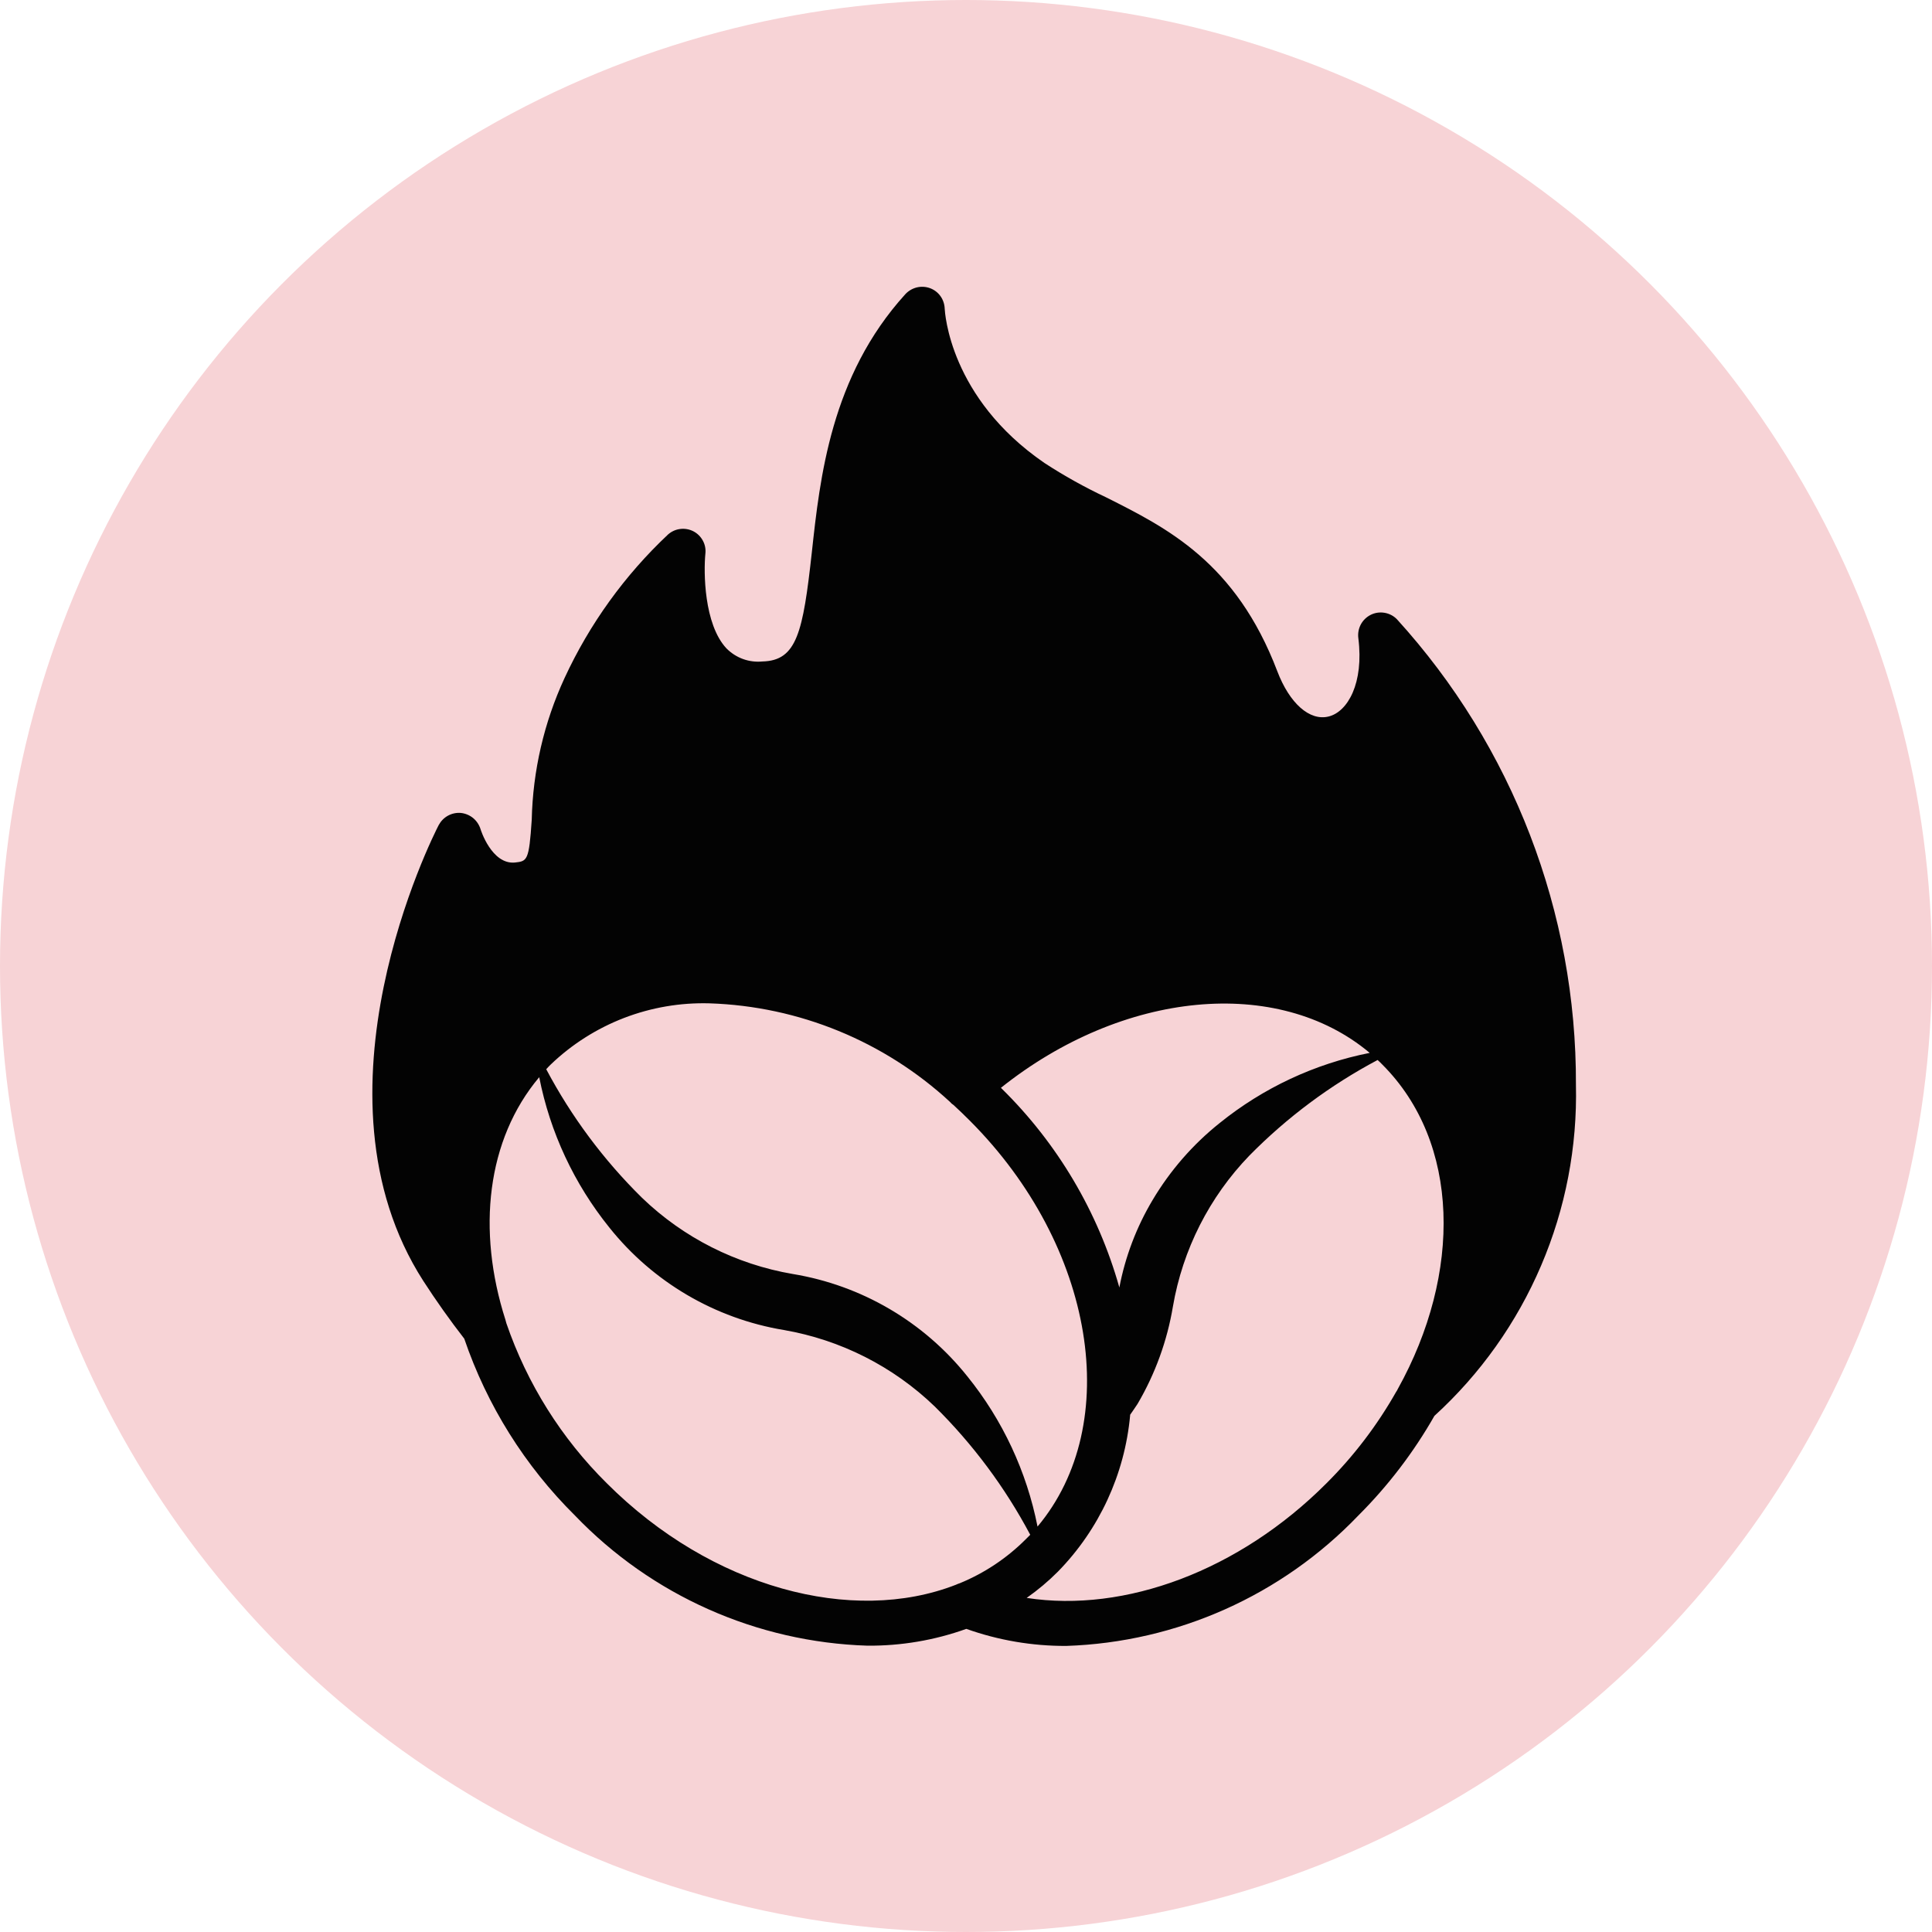
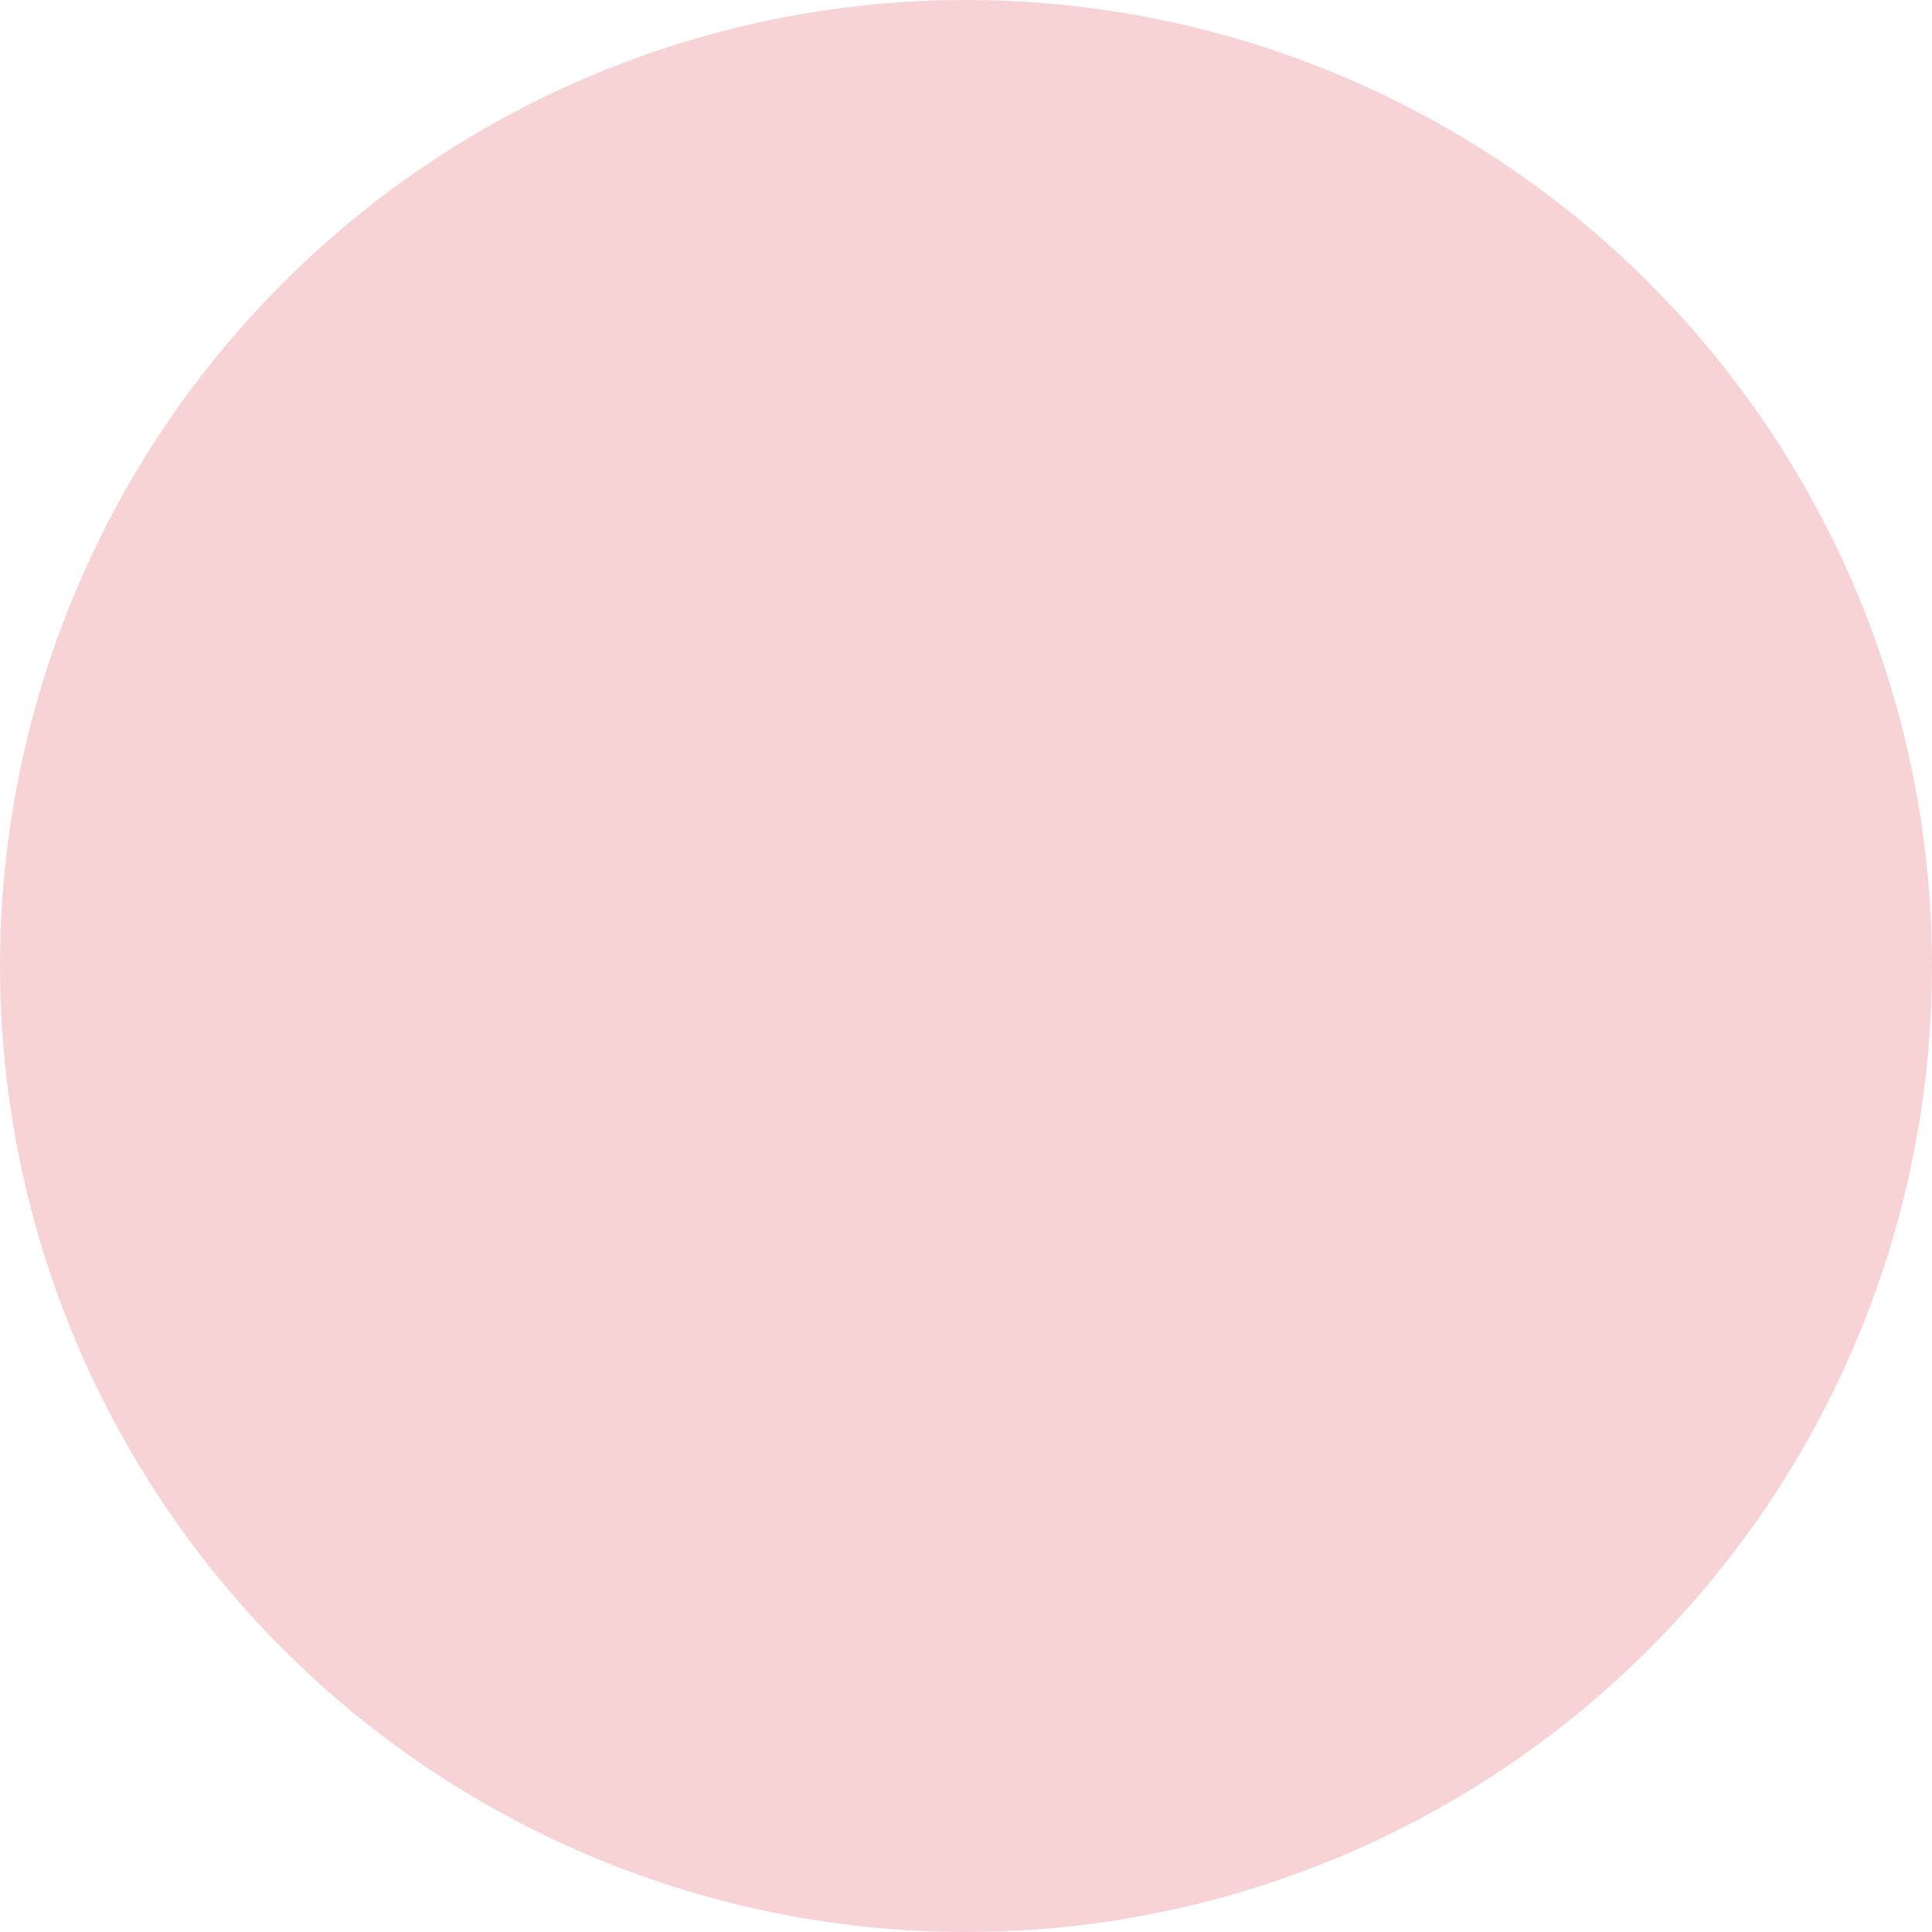
<svg xmlns="http://www.w3.org/2000/svg" width="40" height="40" viewBox="0 0 40 40" fill="none">
  <circle cx="20" cy="20" r="20" fill="#F7D3D6" />
-   <path d="M28.92 12.819C28.851 12.749 28.761 12.703 28.664 12.687C28.567 12.671 28.468 12.685 28.38 12.729C28.292 12.773 28.22 12.843 28.174 12.929C28.128 13.016 28.11 13.115 28.123 13.213C28.24 14.145 27.903 14.736 27.509 14.834C27.115 14.933 26.698 14.562 26.445 13.897C25.587 11.642 24.162 10.93 22.901 10.297C22.459 10.089 22.031 9.851 21.622 9.584C19.657 8.234 19.564 6.463 19.559 6.392C19.556 6.299 19.526 6.208 19.472 6.132C19.418 6.056 19.342 5.998 19.254 5.966C19.166 5.934 19.071 5.929 18.98 5.951C18.889 5.974 18.806 6.023 18.743 6.092C17.201 7.789 16.976 9.894 16.808 11.436C16.625 13.095 16.498 13.677 15.786 13.695C15.649 13.708 15.511 13.691 15.382 13.644C15.253 13.597 15.136 13.521 15.04 13.424C14.572 12.922 14.567 11.839 14.604 11.464C14.615 11.371 14.597 11.276 14.552 11.194C14.508 11.111 14.439 11.043 14.356 11C14.272 10.957 14.177 10.94 14.083 10.952C13.99 10.963 13.902 11.003 13.831 11.066C12.933 11.91 12.206 12.919 11.689 14.037C11.263 14.959 11.032 15.957 11.009 16.972C10.953 17.825 10.915 17.83 10.658 17.858C10.179 17.9 9.95 17.174 9.95 17.169C9.922 17.079 9.869 16.998 9.797 16.938C9.724 16.878 9.635 16.841 9.542 16.831C9.449 16.823 9.356 16.843 9.274 16.888C9.192 16.933 9.126 17.002 9.082 17.084C8.965 17.309 6.27 22.639 8.764 26.52C9.031 26.933 9.317 27.336 9.612 27.716C10.083 29.097 10.867 30.35 11.904 31.377C13.493 33.033 15.667 34 17.961 34.072C18.657 34.077 19.349 33.96 20.004 33.725H20.009C20.673 33.961 21.372 34.08 22.076 34.077C24.367 34.001 26.537 33.032 28.123 31.377C28.738 30.763 29.268 30.069 29.698 29.314C30.649 28.447 31.402 27.386 31.907 26.203C32.413 25.02 32.658 23.742 32.628 22.456C32.641 18.893 31.318 15.454 28.92 12.819ZM23.174 26.661V26.656V26.652C22.734 25.093 21.896 23.676 20.742 22.541L20.723 22.522C23.25 20.506 26.451 20.202 28.354 21.795L28.358 21.799C27.22 22.024 26.154 22.523 25.251 23.252C24.696 23.695 24.226 24.235 23.863 24.846C23.529 25.406 23.296 26.02 23.174 26.661ZM21.481 31.606C21.256 30.467 20.758 29.399 20.028 28.496C19.127 27.367 17.84 26.612 16.415 26.377C15.238 26.176 14.148 25.625 13.289 24.796C12.497 24.016 11.829 23.119 11.309 22.137C11.34 22.102 11.371 22.07 11.403 22.039C11.839 21.621 12.354 21.294 12.919 21.076C13.483 20.859 14.084 20.756 14.689 20.773C16.539 20.833 18.306 21.557 19.667 22.812C19.688 22.838 19.714 22.86 19.742 22.878C19.859 22.986 19.967 23.089 20.079 23.202C22.676 25.803 23.262 29.483 21.481 31.606ZM12.565 30.711C11.625 29.782 10.913 28.647 10.484 27.397C10.479 27.373 10.47 27.35 10.465 27.327C9.87 25.47 10.076 23.595 11.164 22.302C11.388 23.442 11.887 24.511 12.617 25.416C13.517 26.544 14.803 27.299 16.226 27.536C17.403 27.739 18.491 28.29 19.351 29.118C20.142 29.899 20.809 30.795 21.33 31.776L21.233 31.873C20.844 32.261 20.382 32.569 19.874 32.778C19.845 32.787 19.817 32.798 19.79 32.811C17.651 33.645 14.736 32.881 12.565 30.711ZM27.462 30.711C25.657 32.52 23.29 33.397 21.256 33.083C21.487 32.921 21.704 32.739 21.903 32.539C22.758 31.665 23.286 30.523 23.398 29.305V29.292C23.449 29.216 23.503 29.143 23.552 29.066C23.917 28.444 24.165 27.761 24.284 27.05C24.486 25.872 25.038 24.783 25.868 23.924C26.647 23.133 27.542 22.466 28.522 21.946C28.557 21.977 28.588 22.008 28.619 22.04C30.232 23.652 30.274 26.361 28.938 28.761C28.929 28.781 28.918 28.8 28.905 28.818C28.512 29.511 28.027 30.148 27.462 30.711Z" fill="#030303" />
</svg>